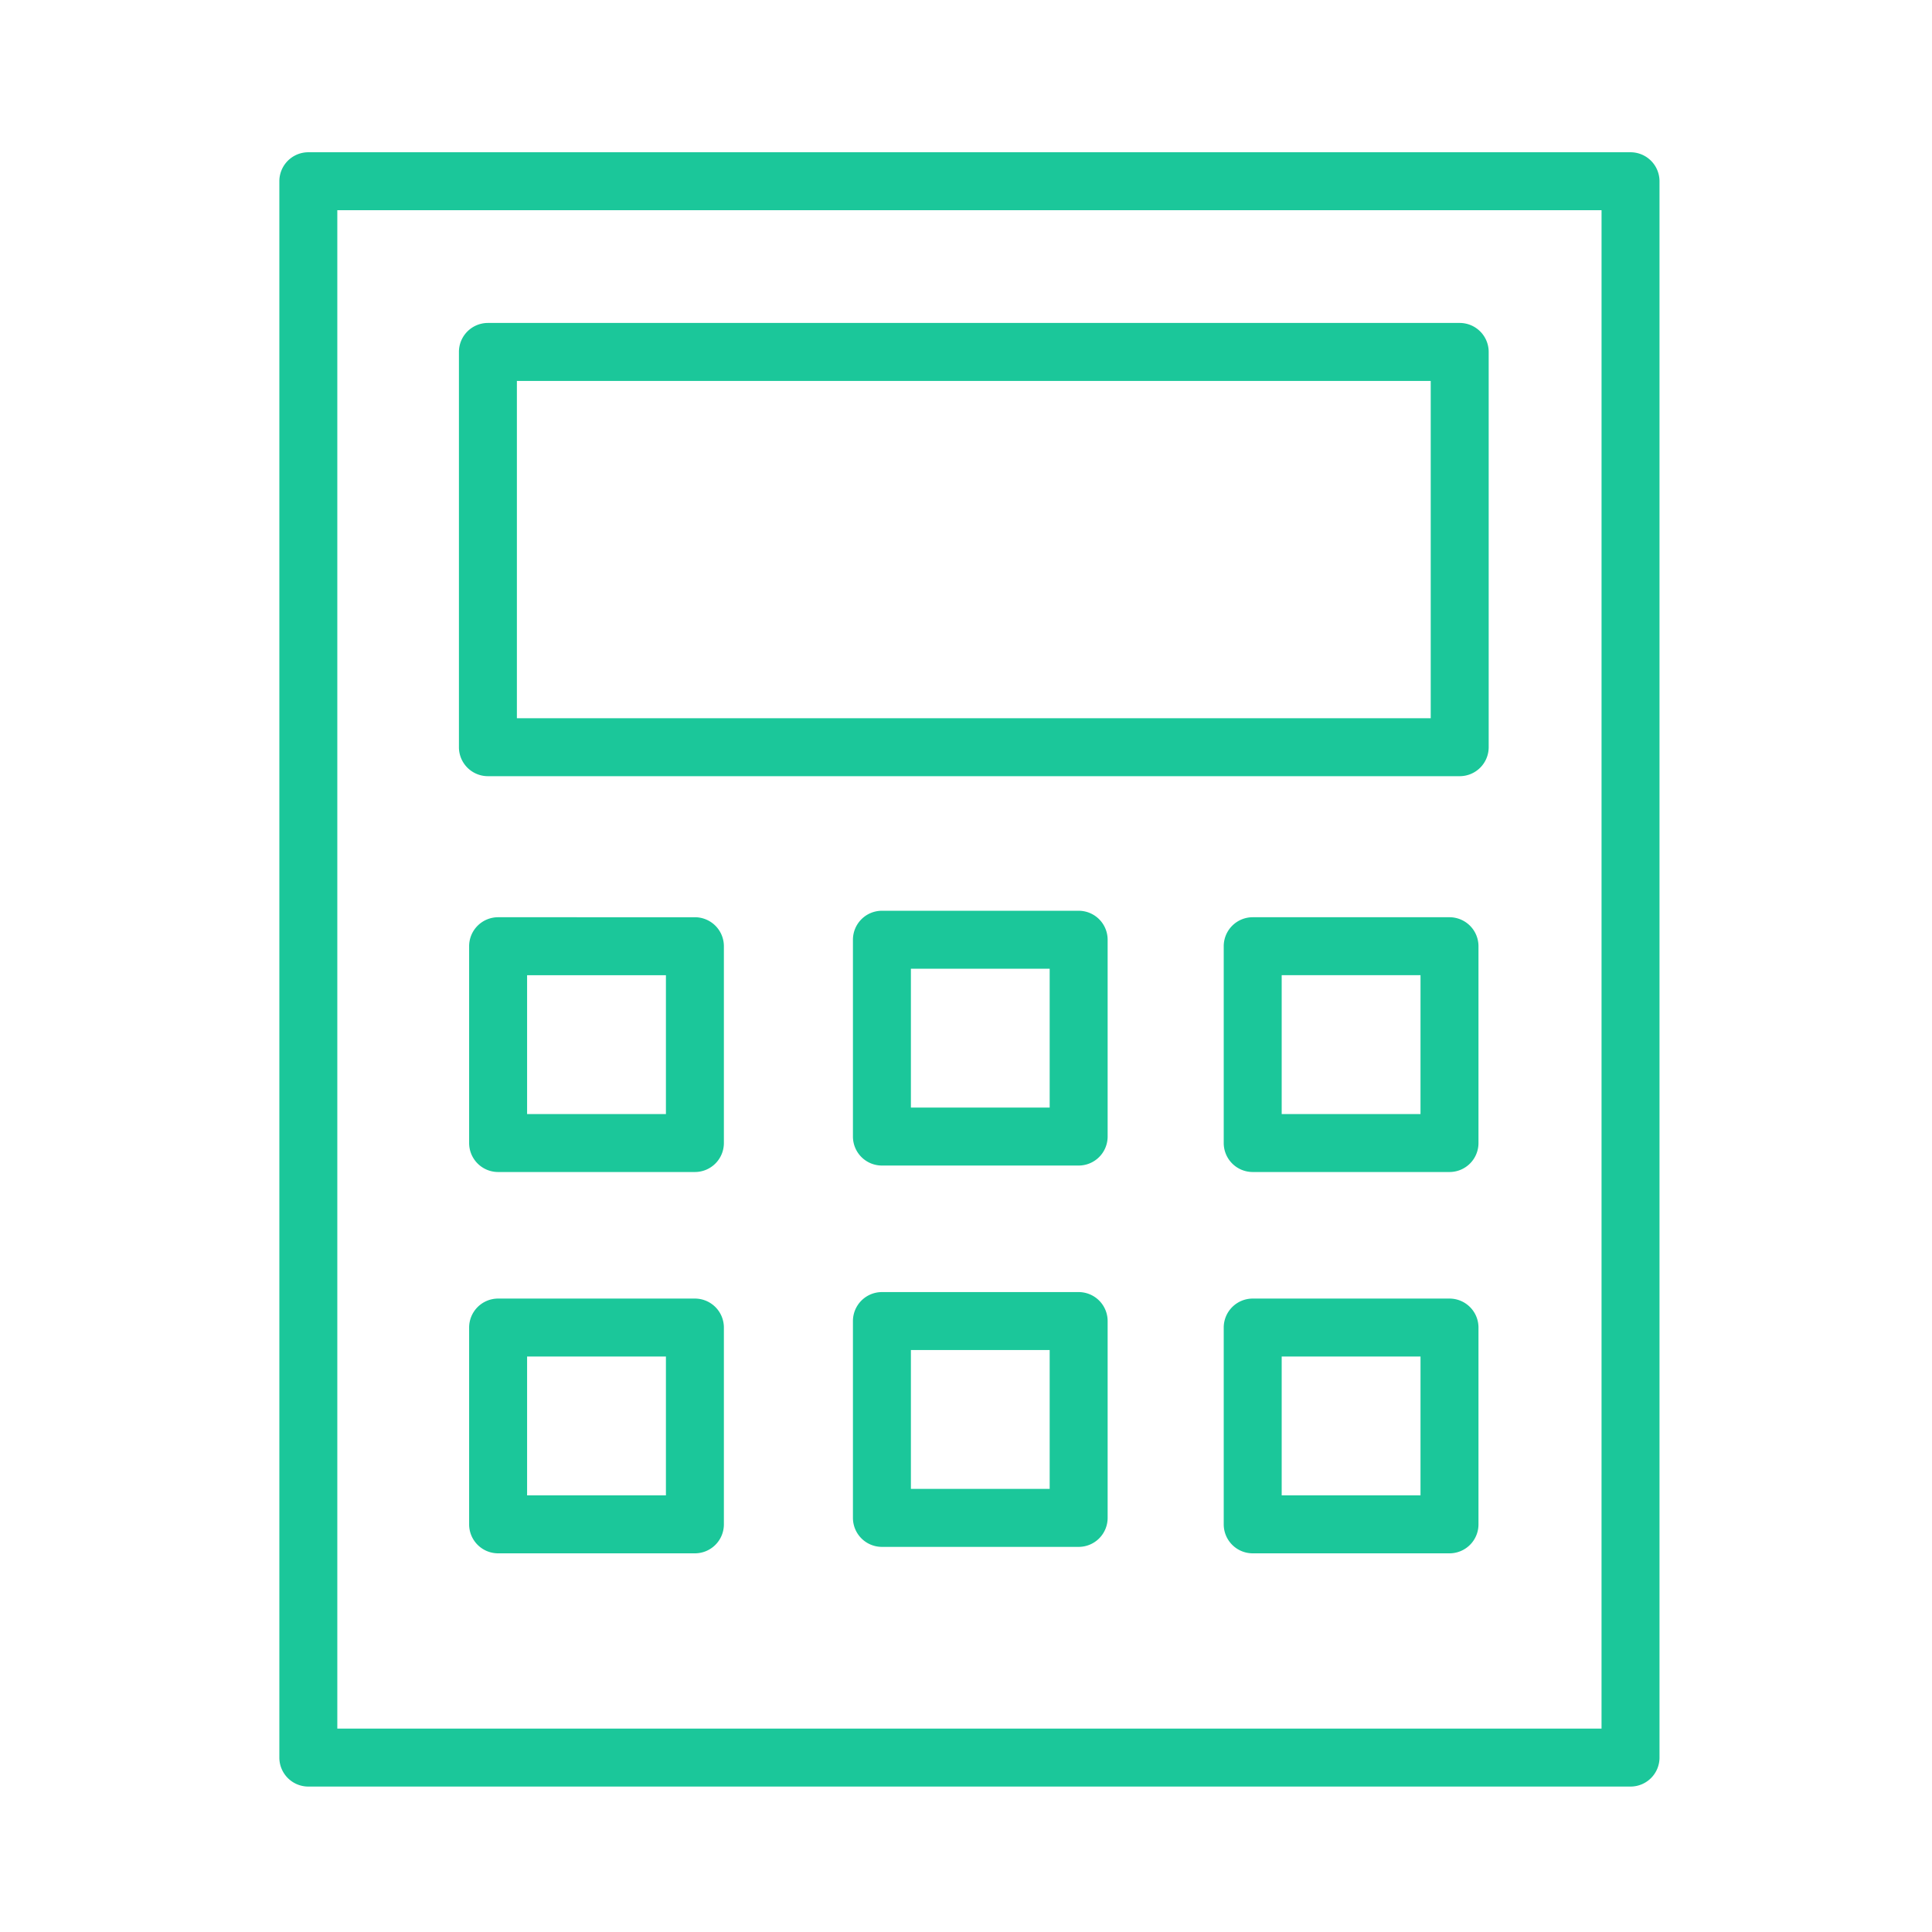
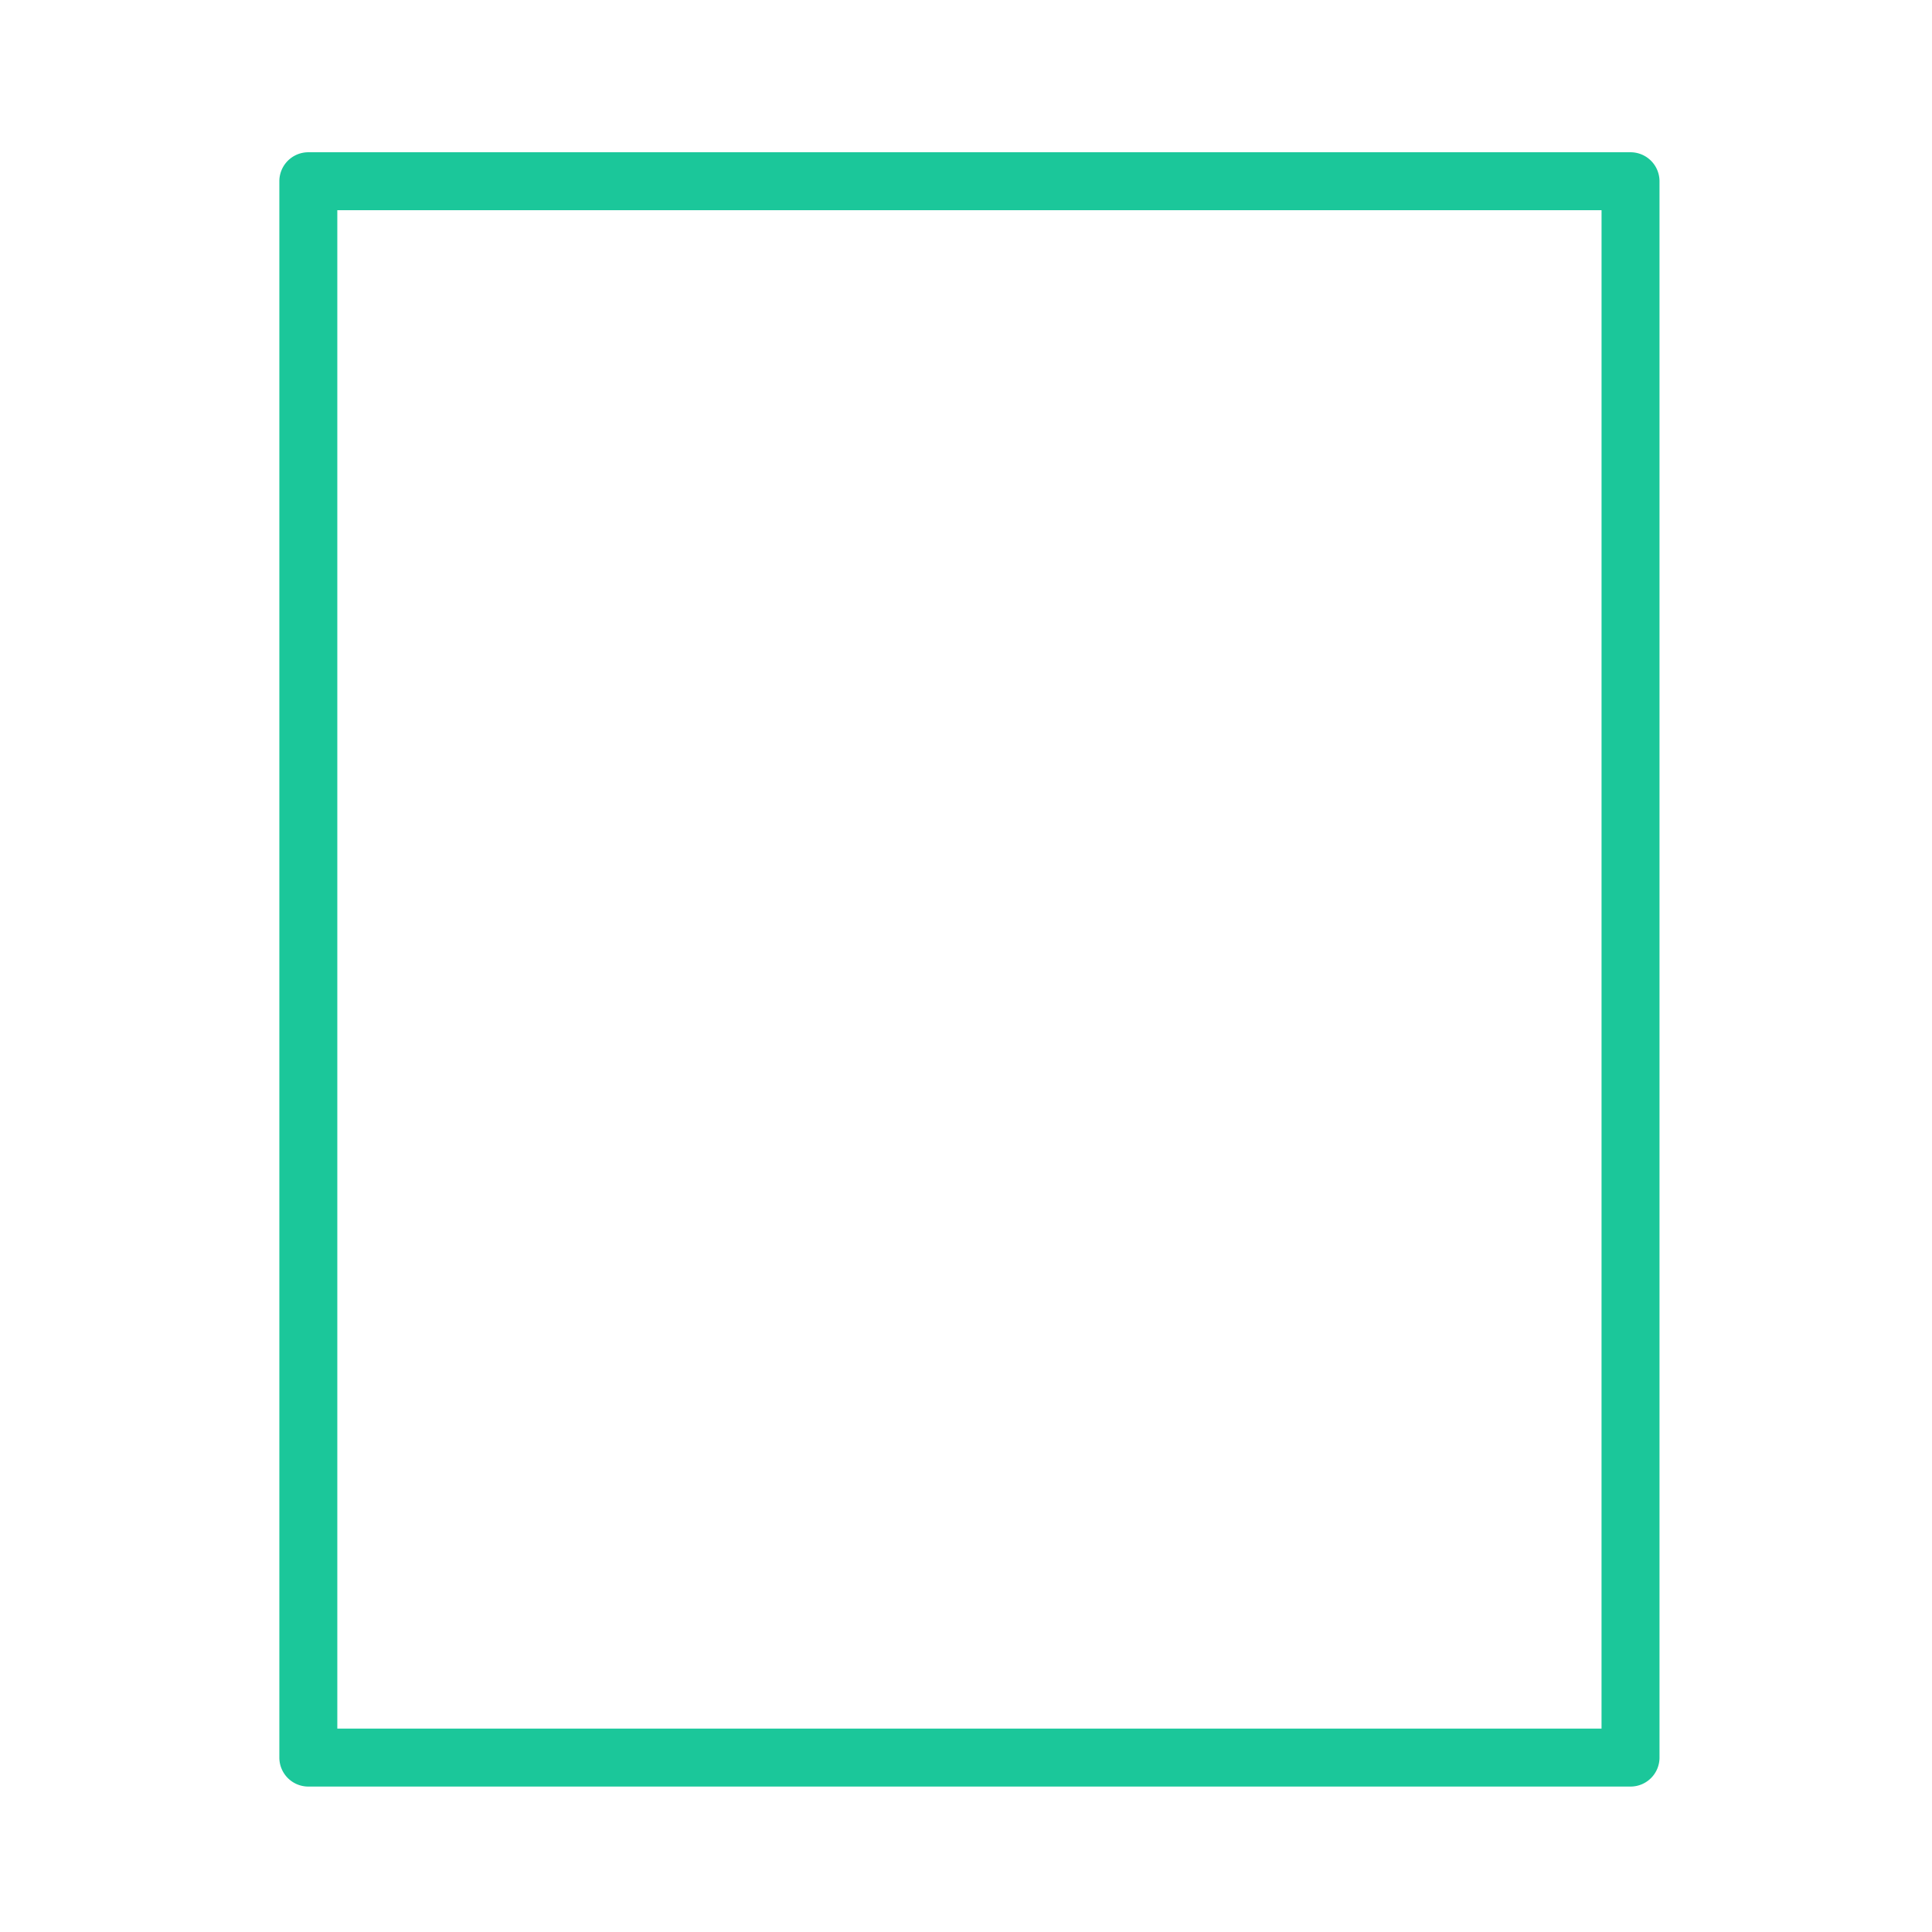
<svg xmlns="http://www.w3.org/2000/svg" viewBox="0 0 100 100" fill-rule="evenodd">
  <g class="t-group-origins">
-     <path d="M84.395 7.881H15.959a1.5 1.5 0 0 0-1.5 1.5v81.591a1.5 1.5 0 0 0 1.5 1.5h68.437a1.5 1.5 0 0 0 1.5-1.5V9.381a1.501 1.501 0 0 0-1.501-1.5zm-1.5 81.59H17.459v-78.59h65.437l-.001 78.59z" stroke-width="0" stroke="#1bc79a" fill="#1bc79a" stroke-width-old="0" />
-     <path d="M25.254 40.175h50.3a1.5 1.5 0 0 0 1.5-1.5V18.216a1.5 1.5 0 0 0-1.5-1.5h-50.3a1.5 1.5 0 0 0-1.5 1.5v20.458a1.5 1.5 0 0 0 1.5 1.501zm1.5-20.458h47.3v17.458h-47.3V19.717zm9.214 27.759H25.782a1.5 1.5 0 0 0-1.5 1.5v10.187a1.5 1.5 0 0 0 1.5 1.5h10.186a1.5 1.5 0 0 0 1.5-1.5V48.976a1.5 1.5 0 0 0-1.5-1.5zm-1.5 10.187h-7.186v-7.187h7.186v7.187zm1.5 9.551H25.782a1.5 1.5 0 0 0-1.5 1.5V78.9a1.5 1.5 0 0 0 1.5 1.5h10.186a1.5 1.5 0 0 0 1.5-1.5V68.714a1.5 1.5 0 0 0-1.5-1.5zm-1.5 10.186h-7.186v-7.187h7.186V77.4zm40.557-29.924H64.84a1.5 1.5 0 0 0-1.5 1.5v10.187a1.5 1.5 0 0 0 1.5 1.5h10.186a1.5 1.5 0 0 0 1.5-1.5V48.976a1.501 1.501 0 0 0-1.501-1.5zm-1.5 10.187H66.34v-7.187h7.186l-.001 7.187zm1.5 9.551H64.84a1.5 1.5 0 0 0-1.5 1.5V78.9a1.5 1.5 0 0 0 1.5 1.5h10.186a1.5 1.5 0 0 0 1.5-1.5V68.714a1.5 1.5 0 0 0-1.501-1.5zm-1.5 10.186H66.34v-7.187h7.186l-.001 7.187zM55.831 47.141H45.648a1.5 1.5 0 0 0-1.5 1.5v10.187a1.5 1.5 0 0 0 1.5 1.5h10.183a1.5 1.5 0 0 0 1.5-1.5V48.641a1.5 1.5 0 0 0-1.5-1.5zm-1.5 10.187h-7.183v-7.187h7.183v7.187zm1.5 9.55H45.648a1.5 1.5 0 0 0-1.5 1.5v10.188a1.5 1.5 0 0 0 1.5 1.5h10.183a1.5 1.5 0 0 0 1.5-1.5V68.378a1.5 1.5 0 0 0-1.5-1.5zm-1.5 10.187h-7.183v-7.188h7.183v7.188z" stroke-width="0" stroke="#1bc79a" fill="#1bc79a" stroke-width-old="0" />
+     <path d="M84.395 7.881H15.959a1.5 1.5 0 0 0-1.5 1.5v81.591a1.5 1.5 0 0 0 1.5 1.5h68.437a1.5 1.5 0 0 0 1.5-1.5V9.381a1.501 1.501 0 0 0-1.501-1.5zm-1.5 81.59H17.459v-78.59h65.437z" stroke-width="0" stroke="#1bc79a" fill="#1bc79a" stroke-width-old="0" />
  </g>
</svg>